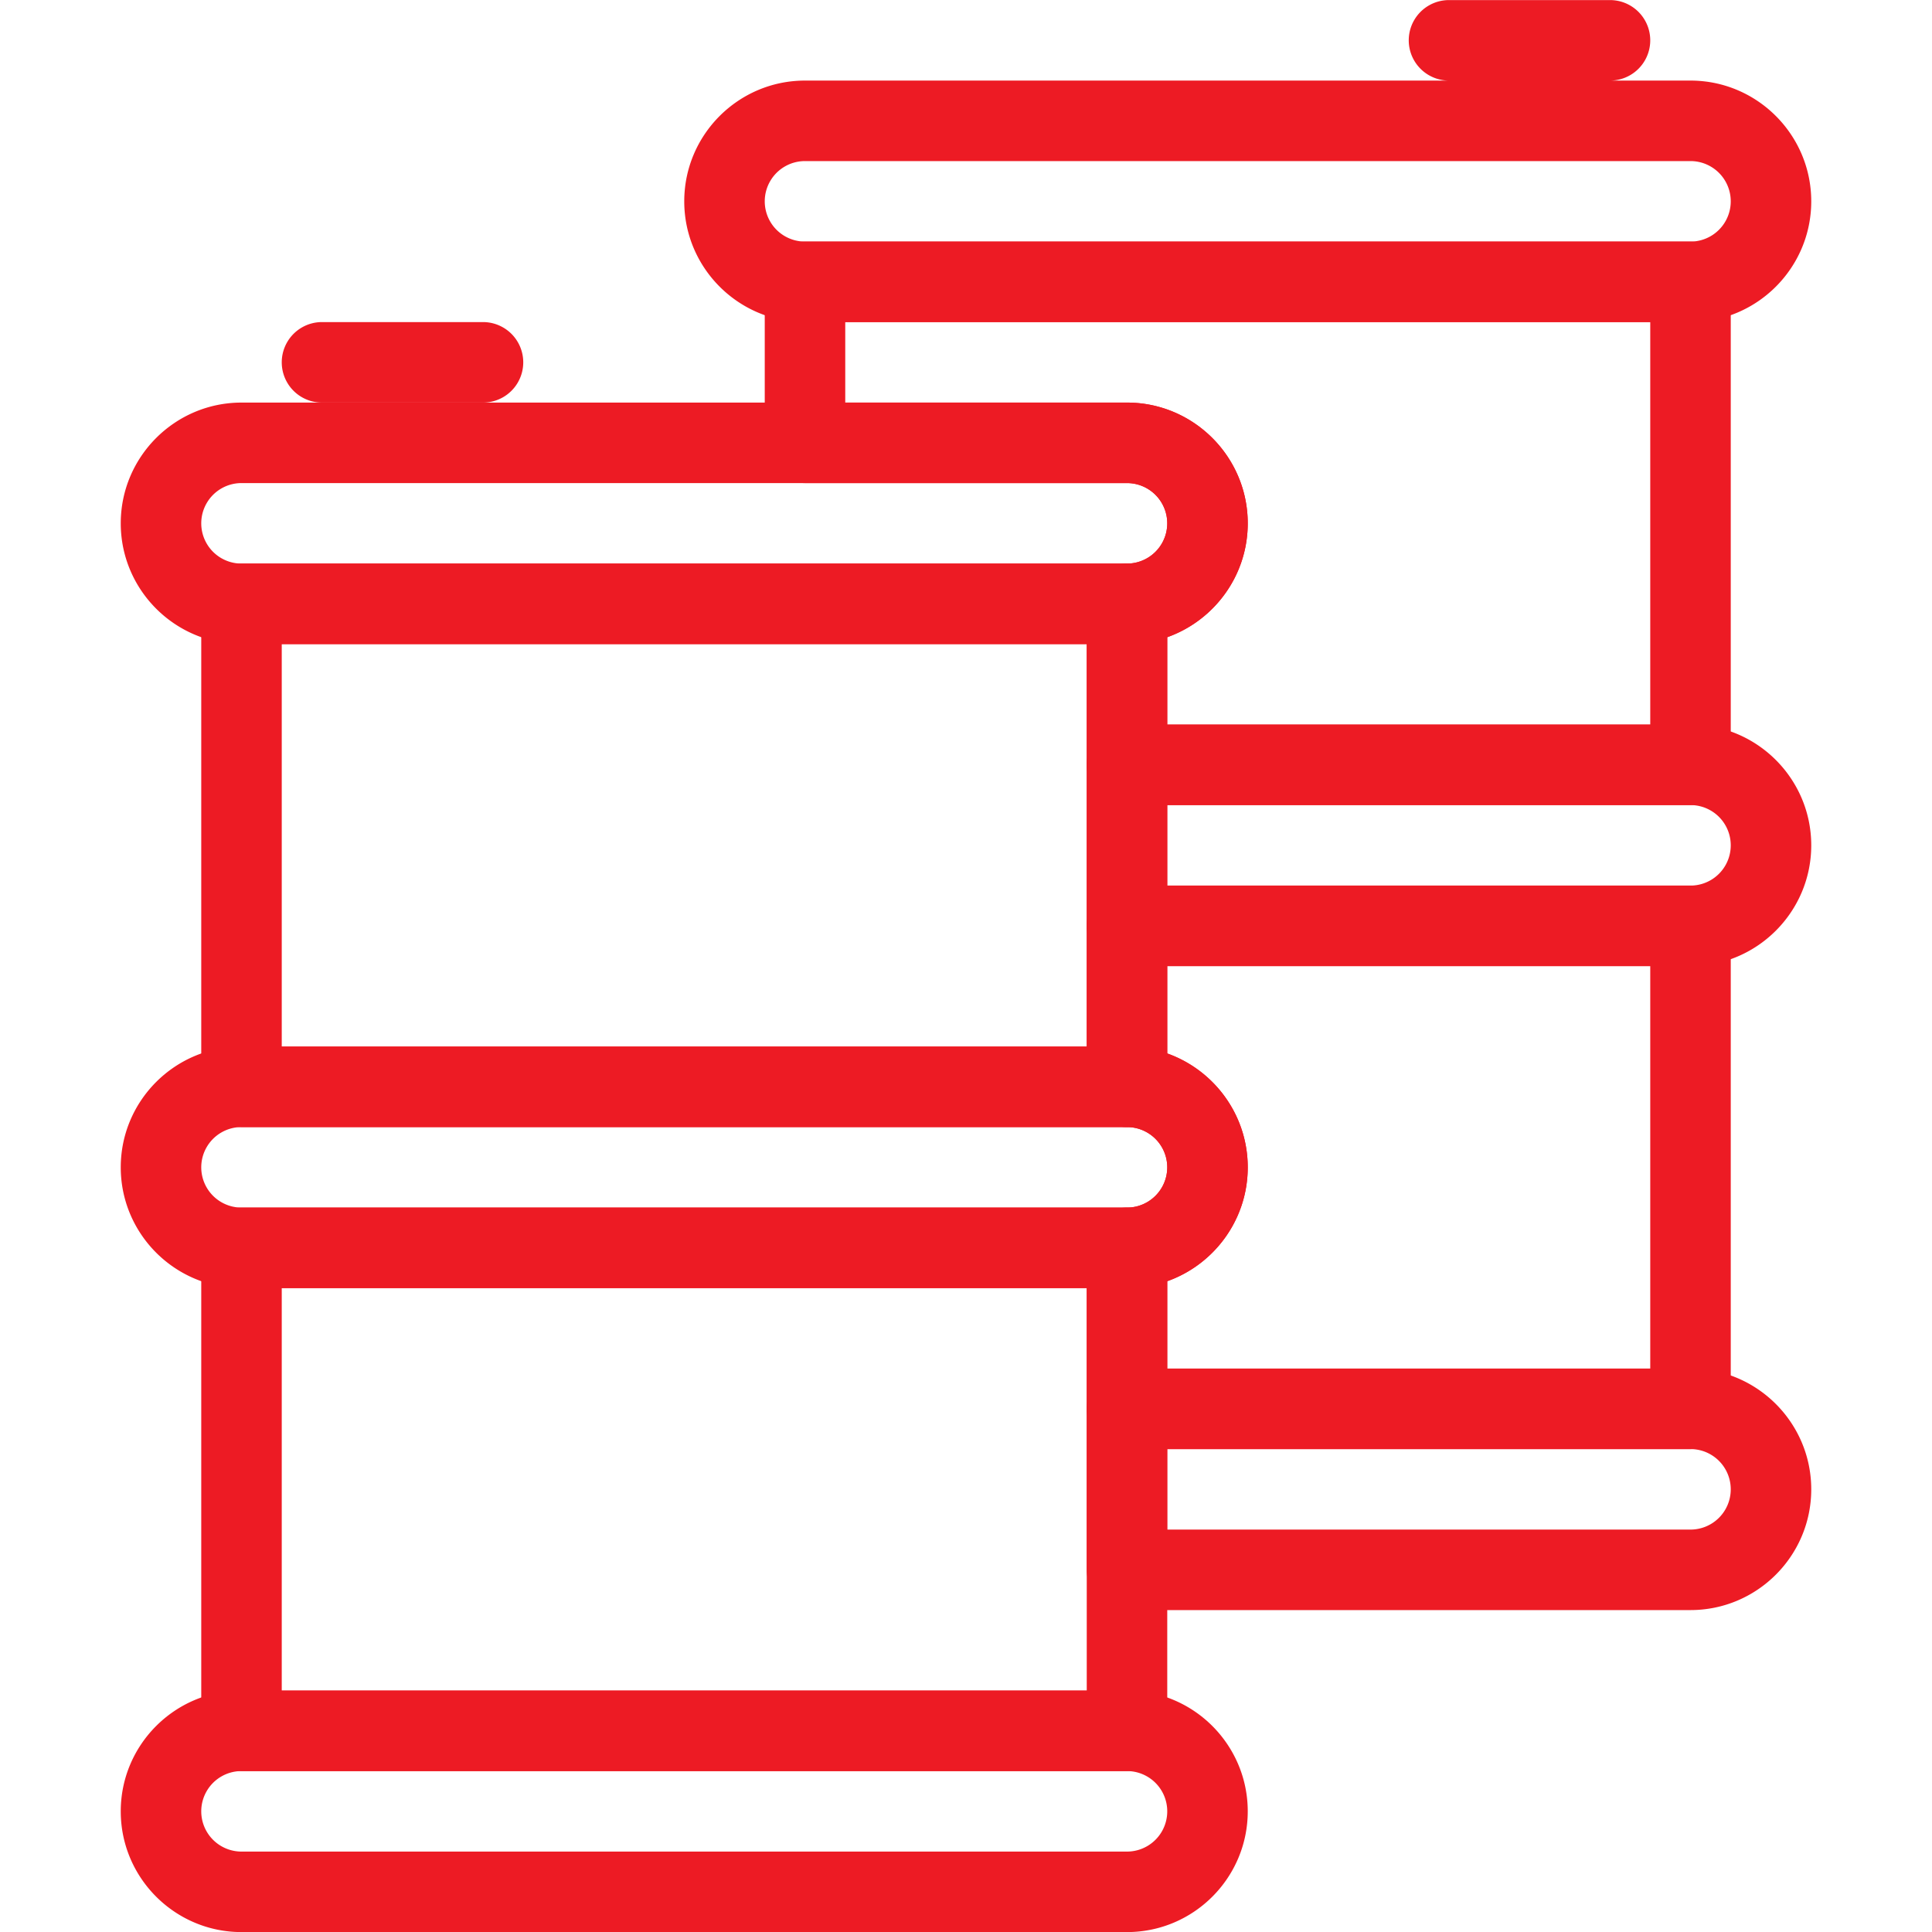
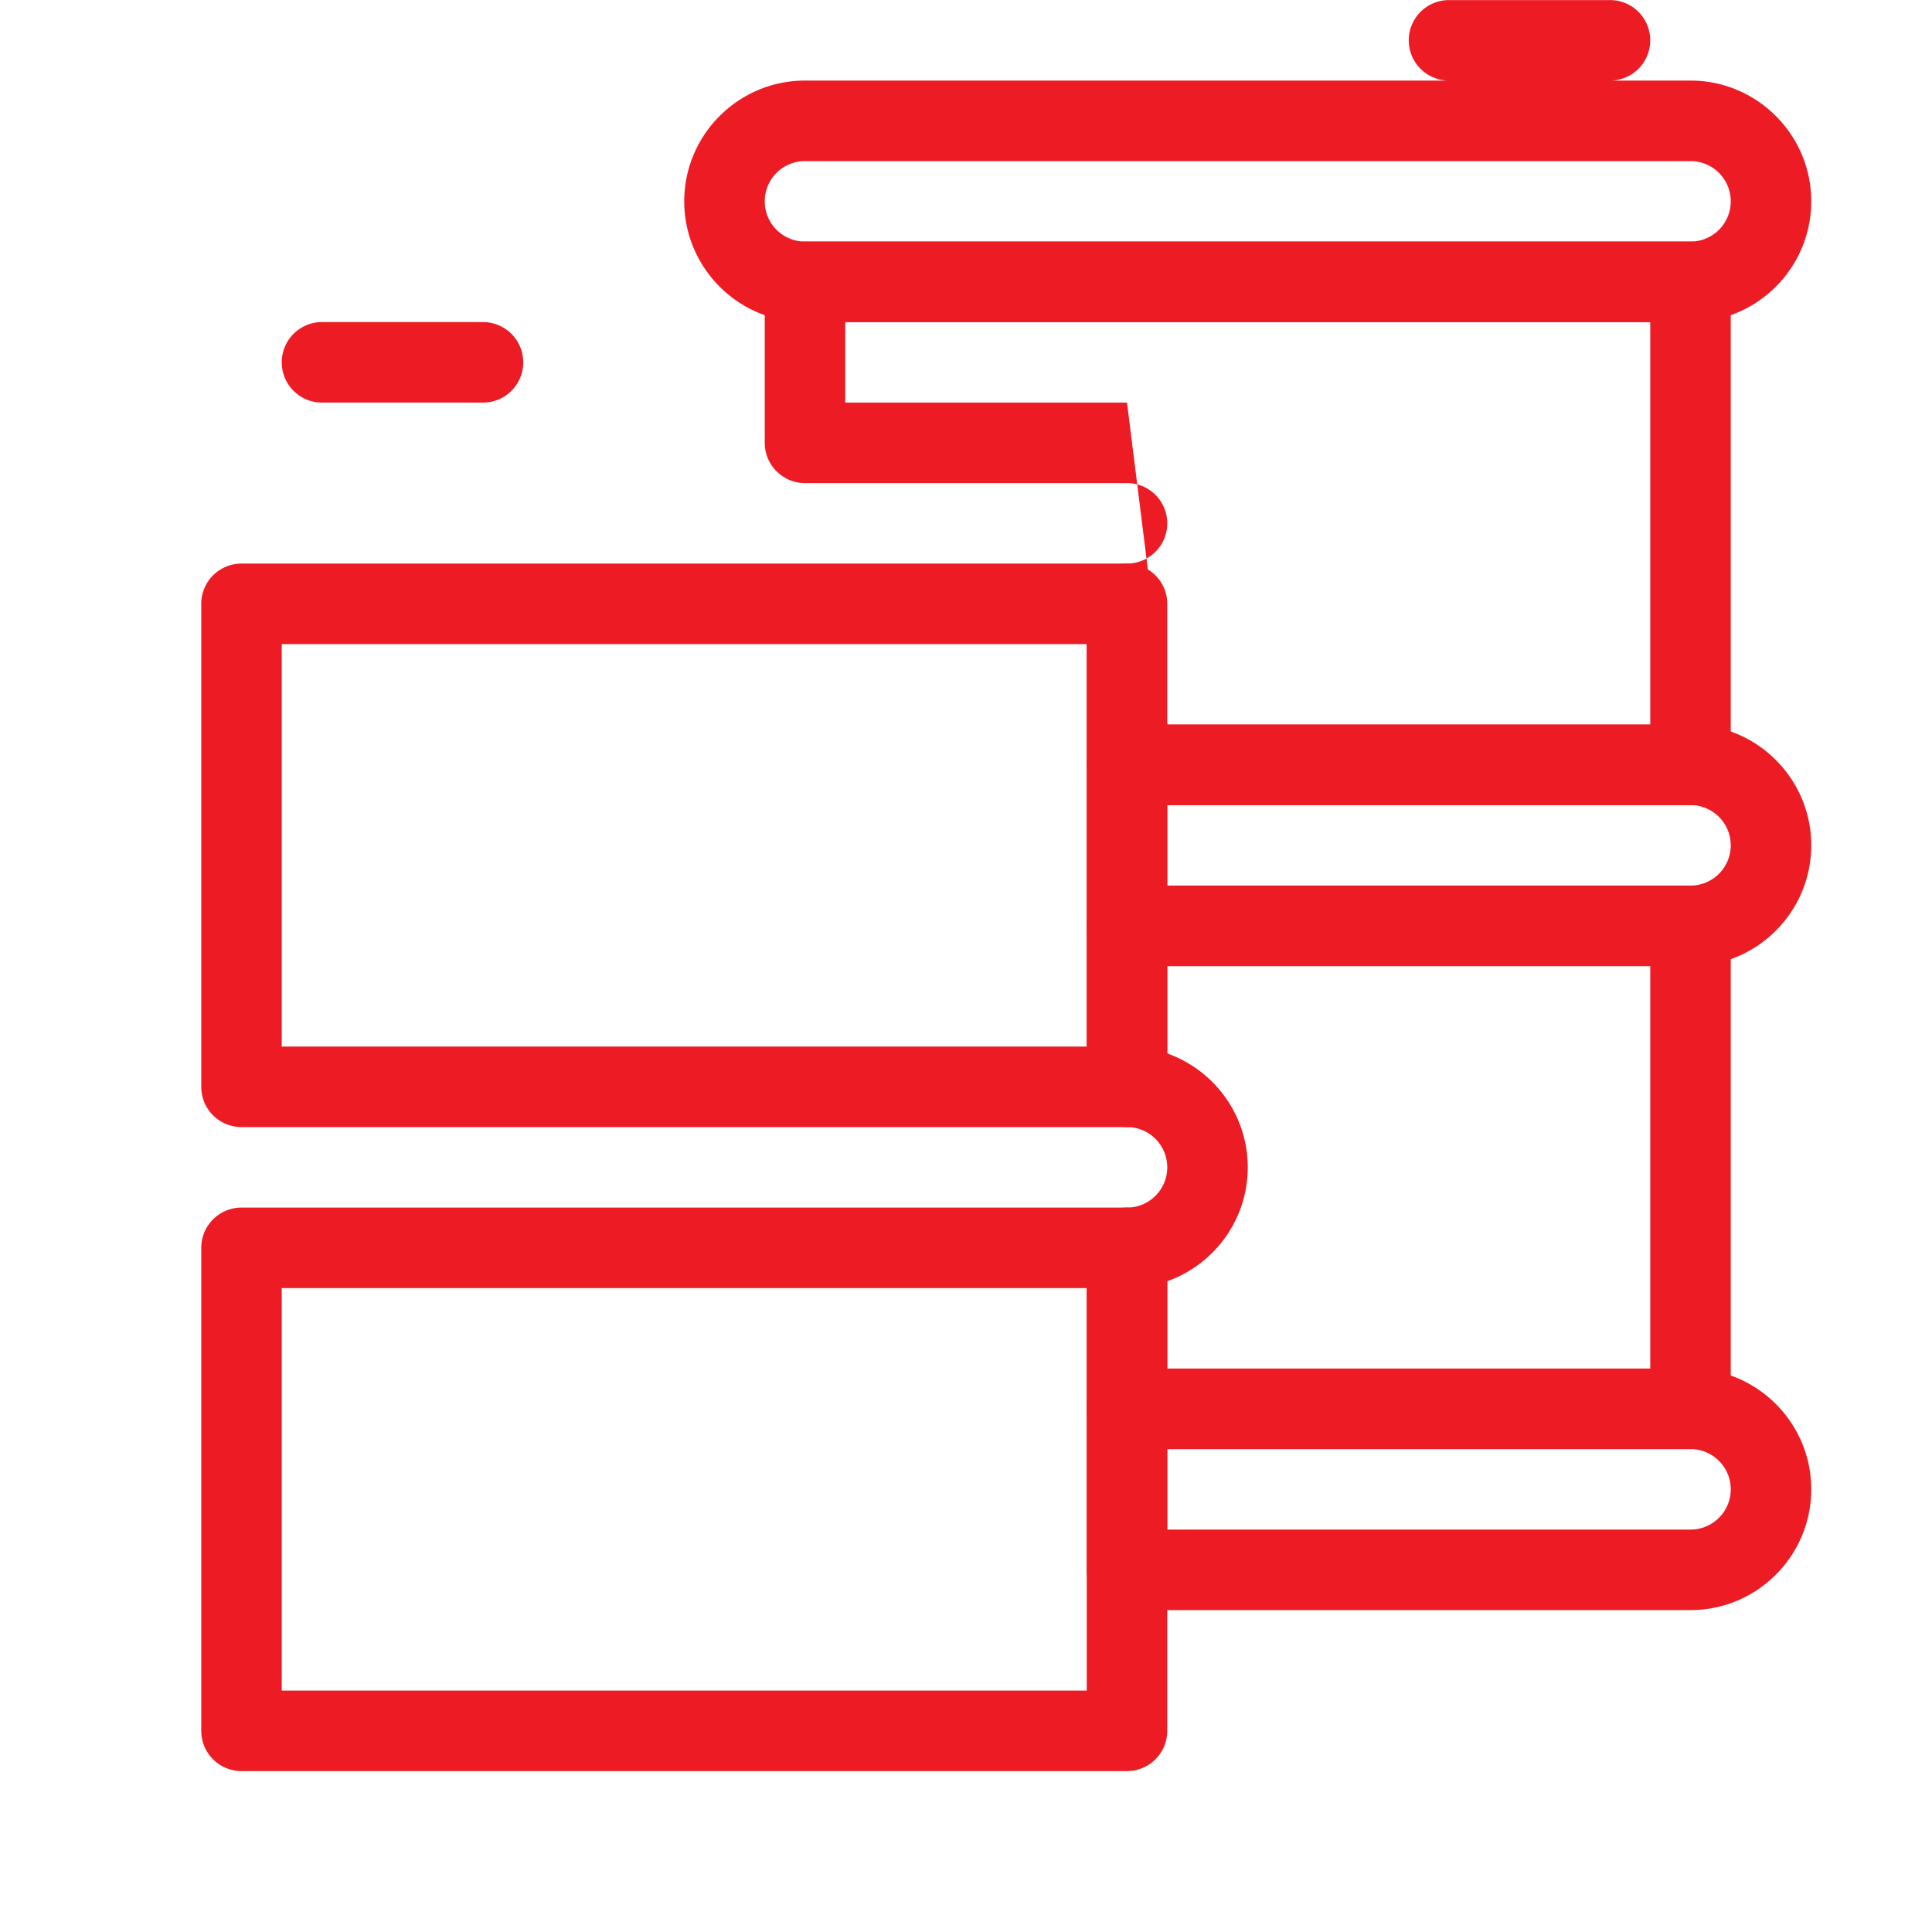
<svg xmlns="http://www.w3.org/2000/svg" width="512" height="512" x="0" y="0" viewBox="0 0 24 24" style="enable-background:new 0 0 512 512" xml:space="preserve" class="">
  <g>
    <clipPath id="a">
      <path d="M0 0h24v24H0z" fill="#ed1b24" opacity="1" data-original="#000000" class="" />
    </clipPath>
    <g fill="#000" clip-path="url(#a)">
      <path d="M14 22.001H3a.5.5 0 0 1-.5-.5v-6a.5.5 0 0 1 .5-.5h11a.5.5 0 0 1 .5.5v6a.5.5 0 0 1-.5.5zm-10.5-1h10v-5h-10z" fill="#ed1b24" opacity="1" data-original="#000000" class="" />
-       <path d="M14 24.001H3c-.827 0-1.5-.673-1.5-1.5s.673-1.5 1.5-1.5h11c.827 0 1.5.673 1.5 1.5s-.673 1.5-1.5 1.5zm-11-2a.5.5 0 0 0 0 1h11a.5.5 0 0 0 0-1zM14 16.001H3c-.827 0-1.5-.673-1.5-1.5s.673-1.5 1.5-1.5h11c.827 0 1.5.673 1.5 1.5s-.673 1.5-1.5 1.5zm-11-2a.5.5 0 0 0 0 1h11a.5.5 0 0 0 0-1zM14 8.001H3c-.827 0-1.5-.673-1.5-1.5s.673-1.5 1.5-1.5h11c.827 0 1.5.673 1.5 1.5s-.673 1.5-1.5 1.5zm-11-2a.5.5 0 0 0 0 1h11a.5.5 0 0 0 0-1z" fill="#ed1b24" opacity="1" data-original="#000000" class="" />
      <path d="M14 14.001H3a.5.5 0 0 1-.5-.5v-6a.5.5 0 0 1 .5-.5h11a.5.5 0 0 1 .5.5v6a.5.5 0 0 1-.5.5zm-10.5-1h10v-5h-10zM6 5.001H4a.5.5 0 0 1 0-1h2a.5.5 0 0 1 0 1zM21 4.001H10c-.827 0-1.5-.673-1.5-1.5s.673-1.5 1.5-1.5h11c.827 0 1.5.673 1.5 1.5s-.673 1.5-1.5 1.5zm-11-2a.5.5 0 0 0 0 1h11a.5.5 0 0 0 0-1zM20 1.001h-2a.5.5 0 0 1 0-1h2a.5.5 0 0 1 0 1zM21 20.001h-7a.5.5 0 0 1-.5-.5v-2a.5.5 0 0 1 .5-.5h7c.827 0 1.5.673 1.5 1.5s-.673 1.5-1.5 1.5zm-6.5-1H21a.5.5 0 0 0 0-1h-6.5z" fill="#ed1b24" opacity="1" data-original="#000000" class="" />
-       <path d="M21 18.001h-7a.5.5 0 0 1-.5-.5v-2c0-.276.224-.5.5-.5a.5.5 0 0 0 0-1 .5.5 0 0 1-.5-.5v-2a.5.5 0 0 1 .5-.5h7a.5.5 0 0 1 .5.5v6a.5.5 0 0 1-.5.5zm-6.5-1h6v-5h-6v1.085c.582.207 1 .763 1 1.415s-.418 1.208-1 1.415zM21 10.001h-7a.5.5 0 0 1-.5-.5v-2c0-.276.224-.5.5-.5a.5.5 0 0 0 0-1h-4a.5.5 0 0 1-.5-.5v-2a.5.5 0 0 1 .5-.5h11a.5.5 0 0 1 .5.5v6a.5.5 0 0 1-.5.5zm-6.5-1h6v-5h-10v1H14c.827 0 1.5.673 1.5 1.5 0 .652-.418 1.208-1 1.415z" fill="#ed1b24" opacity="1" data-original="#000000" class="" />
+       <path d="M21 18.001h-7a.5.5 0 0 1-.5-.5v-2c0-.276.224-.5.5-.5a.5.5 0 0 0 0-1 .5.5 0 0 1-.5-.5v-2a.5.5 0 0 1 .5-.5h7a.5.5 0 0 1 .5.5v6a.5.5 0 0 1-.5.5zm-6.5-1h6v-5h-6v1.085c.582.207 1 .763 1 1.415s-.418 1.208-1 1.415zM21 10.001h-7a.5.5 0 0 1-.5-.5v-2c0-.276.224-.5.5-.5a.5.5 0 0 0 0-1h-4a.5.5 0 0 1-.5-.5v-2a.5.5 0 0 1 .5-.5h11a.5.5 0 0 1 .5.5v6a.5.5 0 0 1-.5.5zm-6.5-1h6v-5h-10v1H14z" fill="#ed1b24" opacity="1" data-original="#000000" class="" />
      <path d="M21 12.001h-7a.5.5 0 0 1-.5-.5v-2a.5.5 0 0 1 .5-.5h7c.827 0 1.5.673 1.5 1.5s-.673 1.5-1.5 1.5zm-6.5-1H21a.5.5 0 0 0 0-1h-6.5z" fill="#ed1b24" opacity="1" data-original="#000000" class="" />
    </g>
  </g>
</svg>